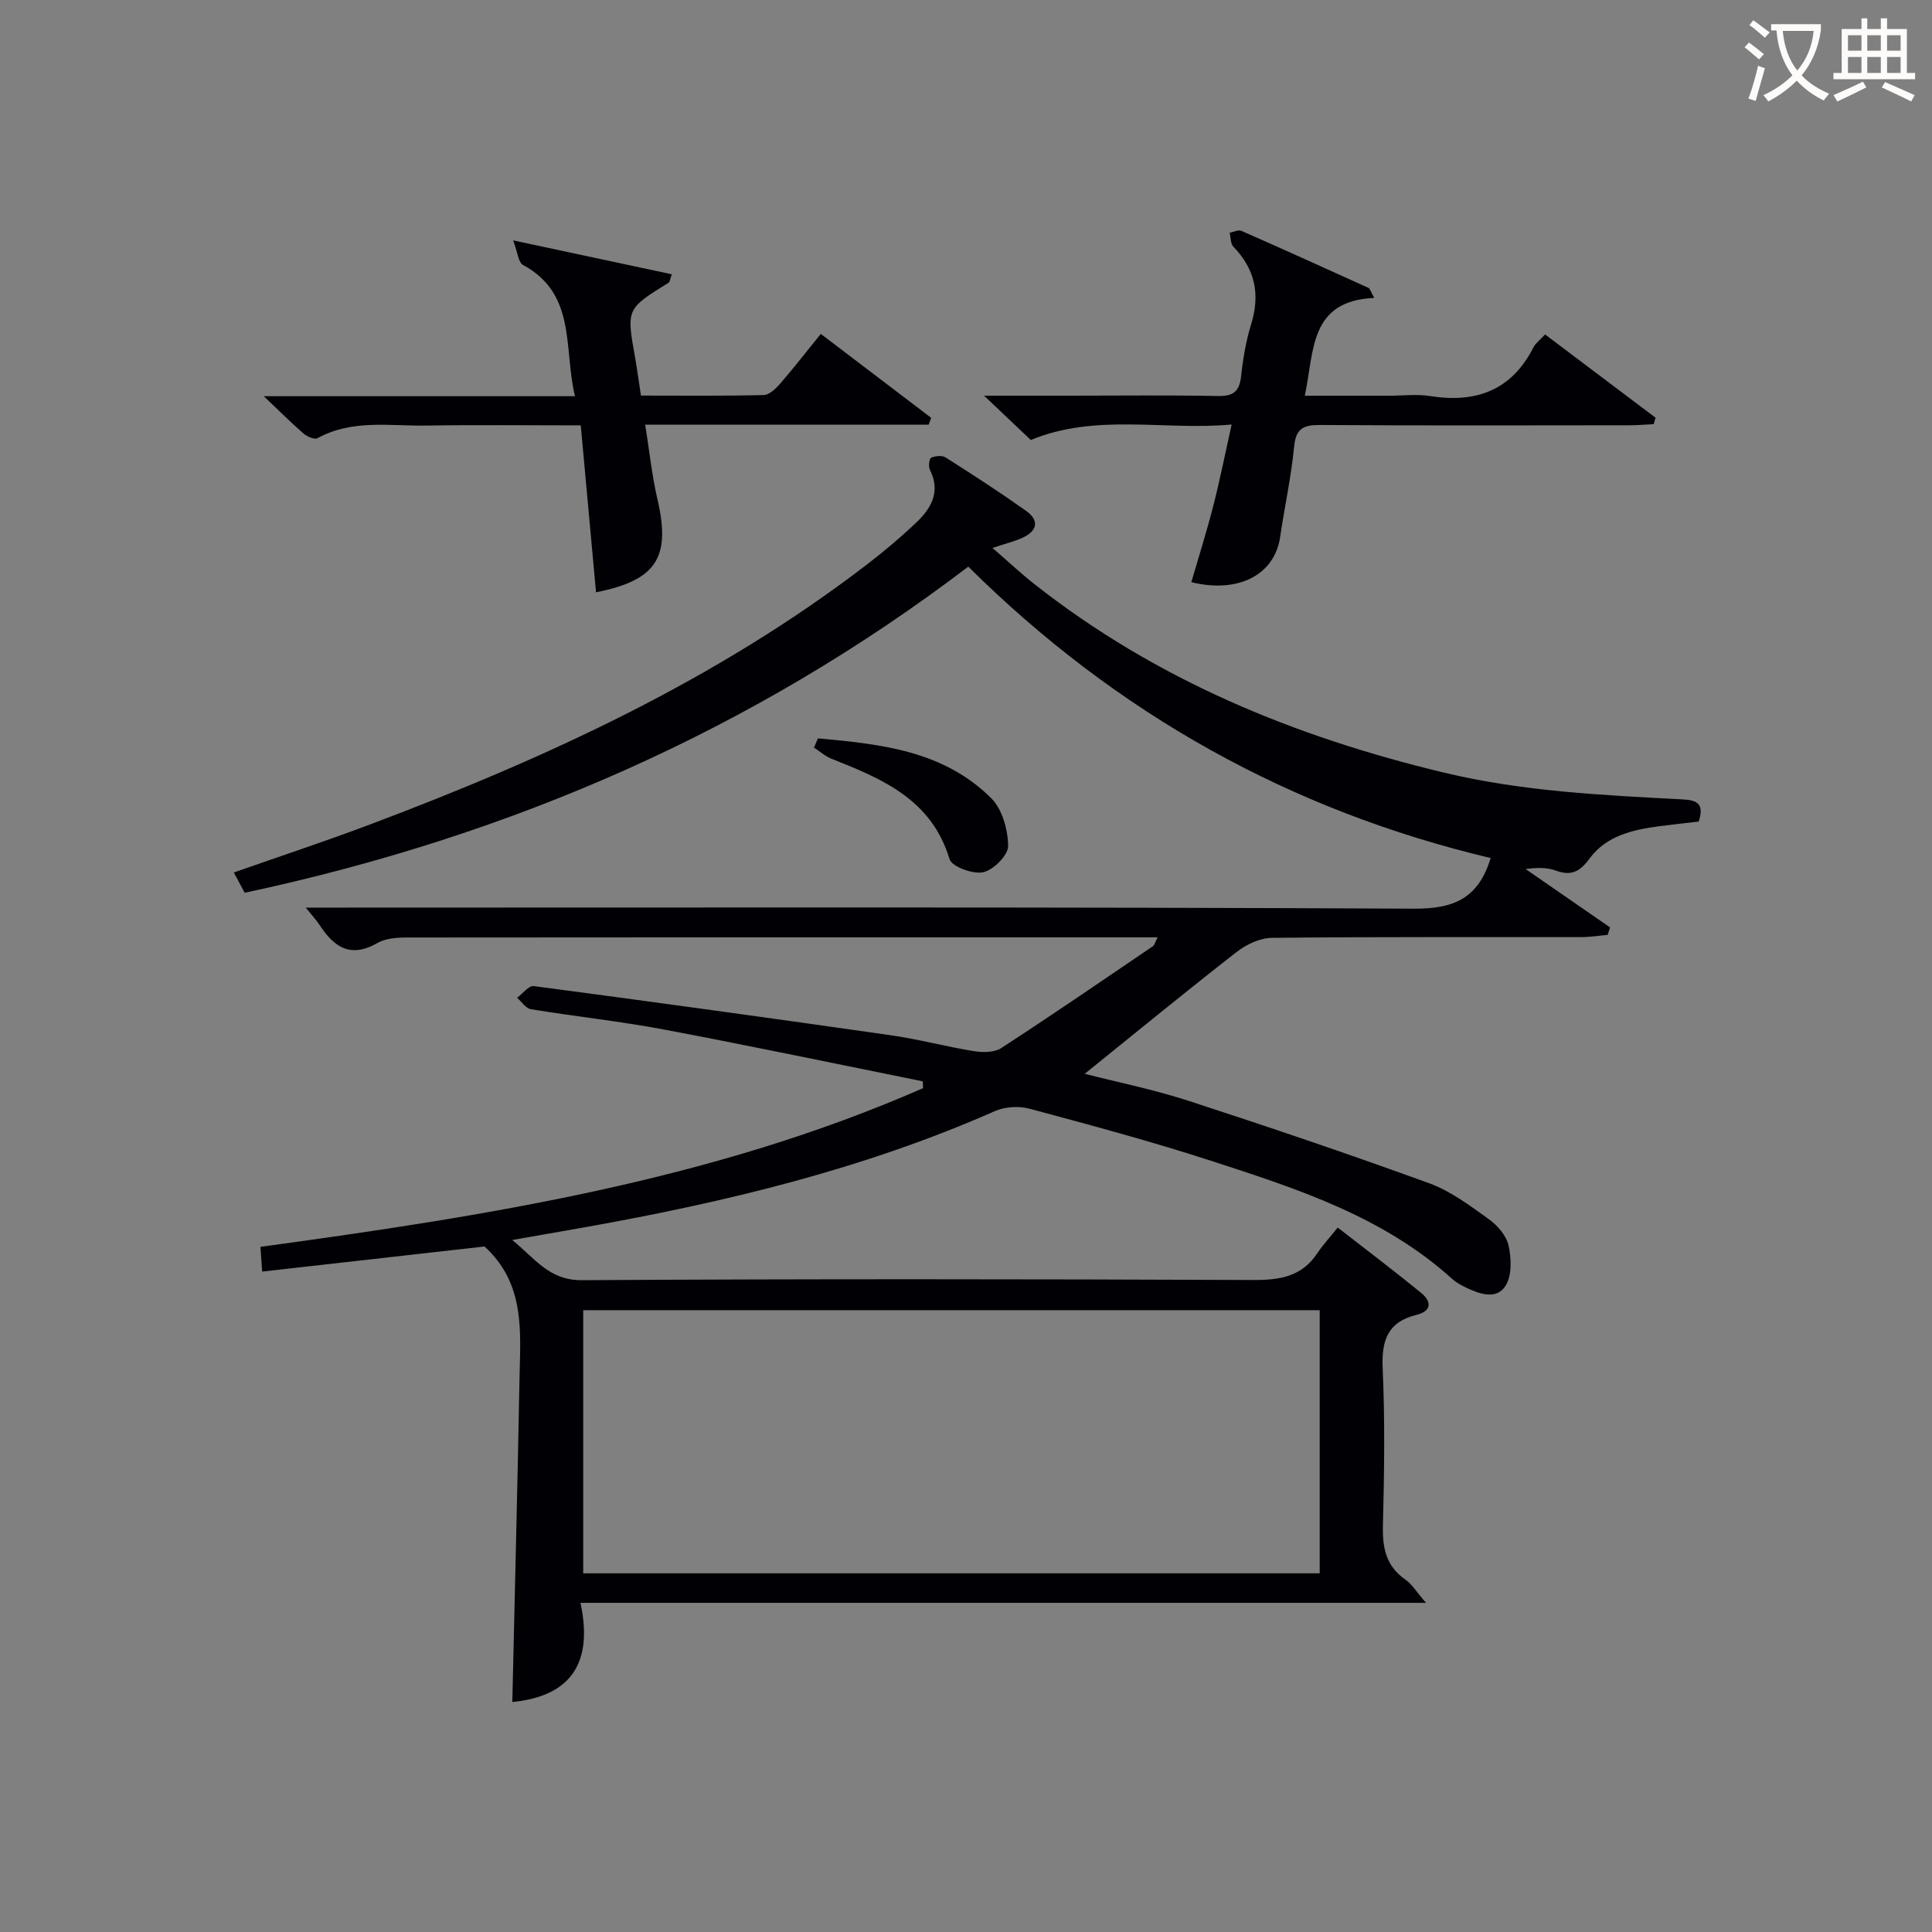
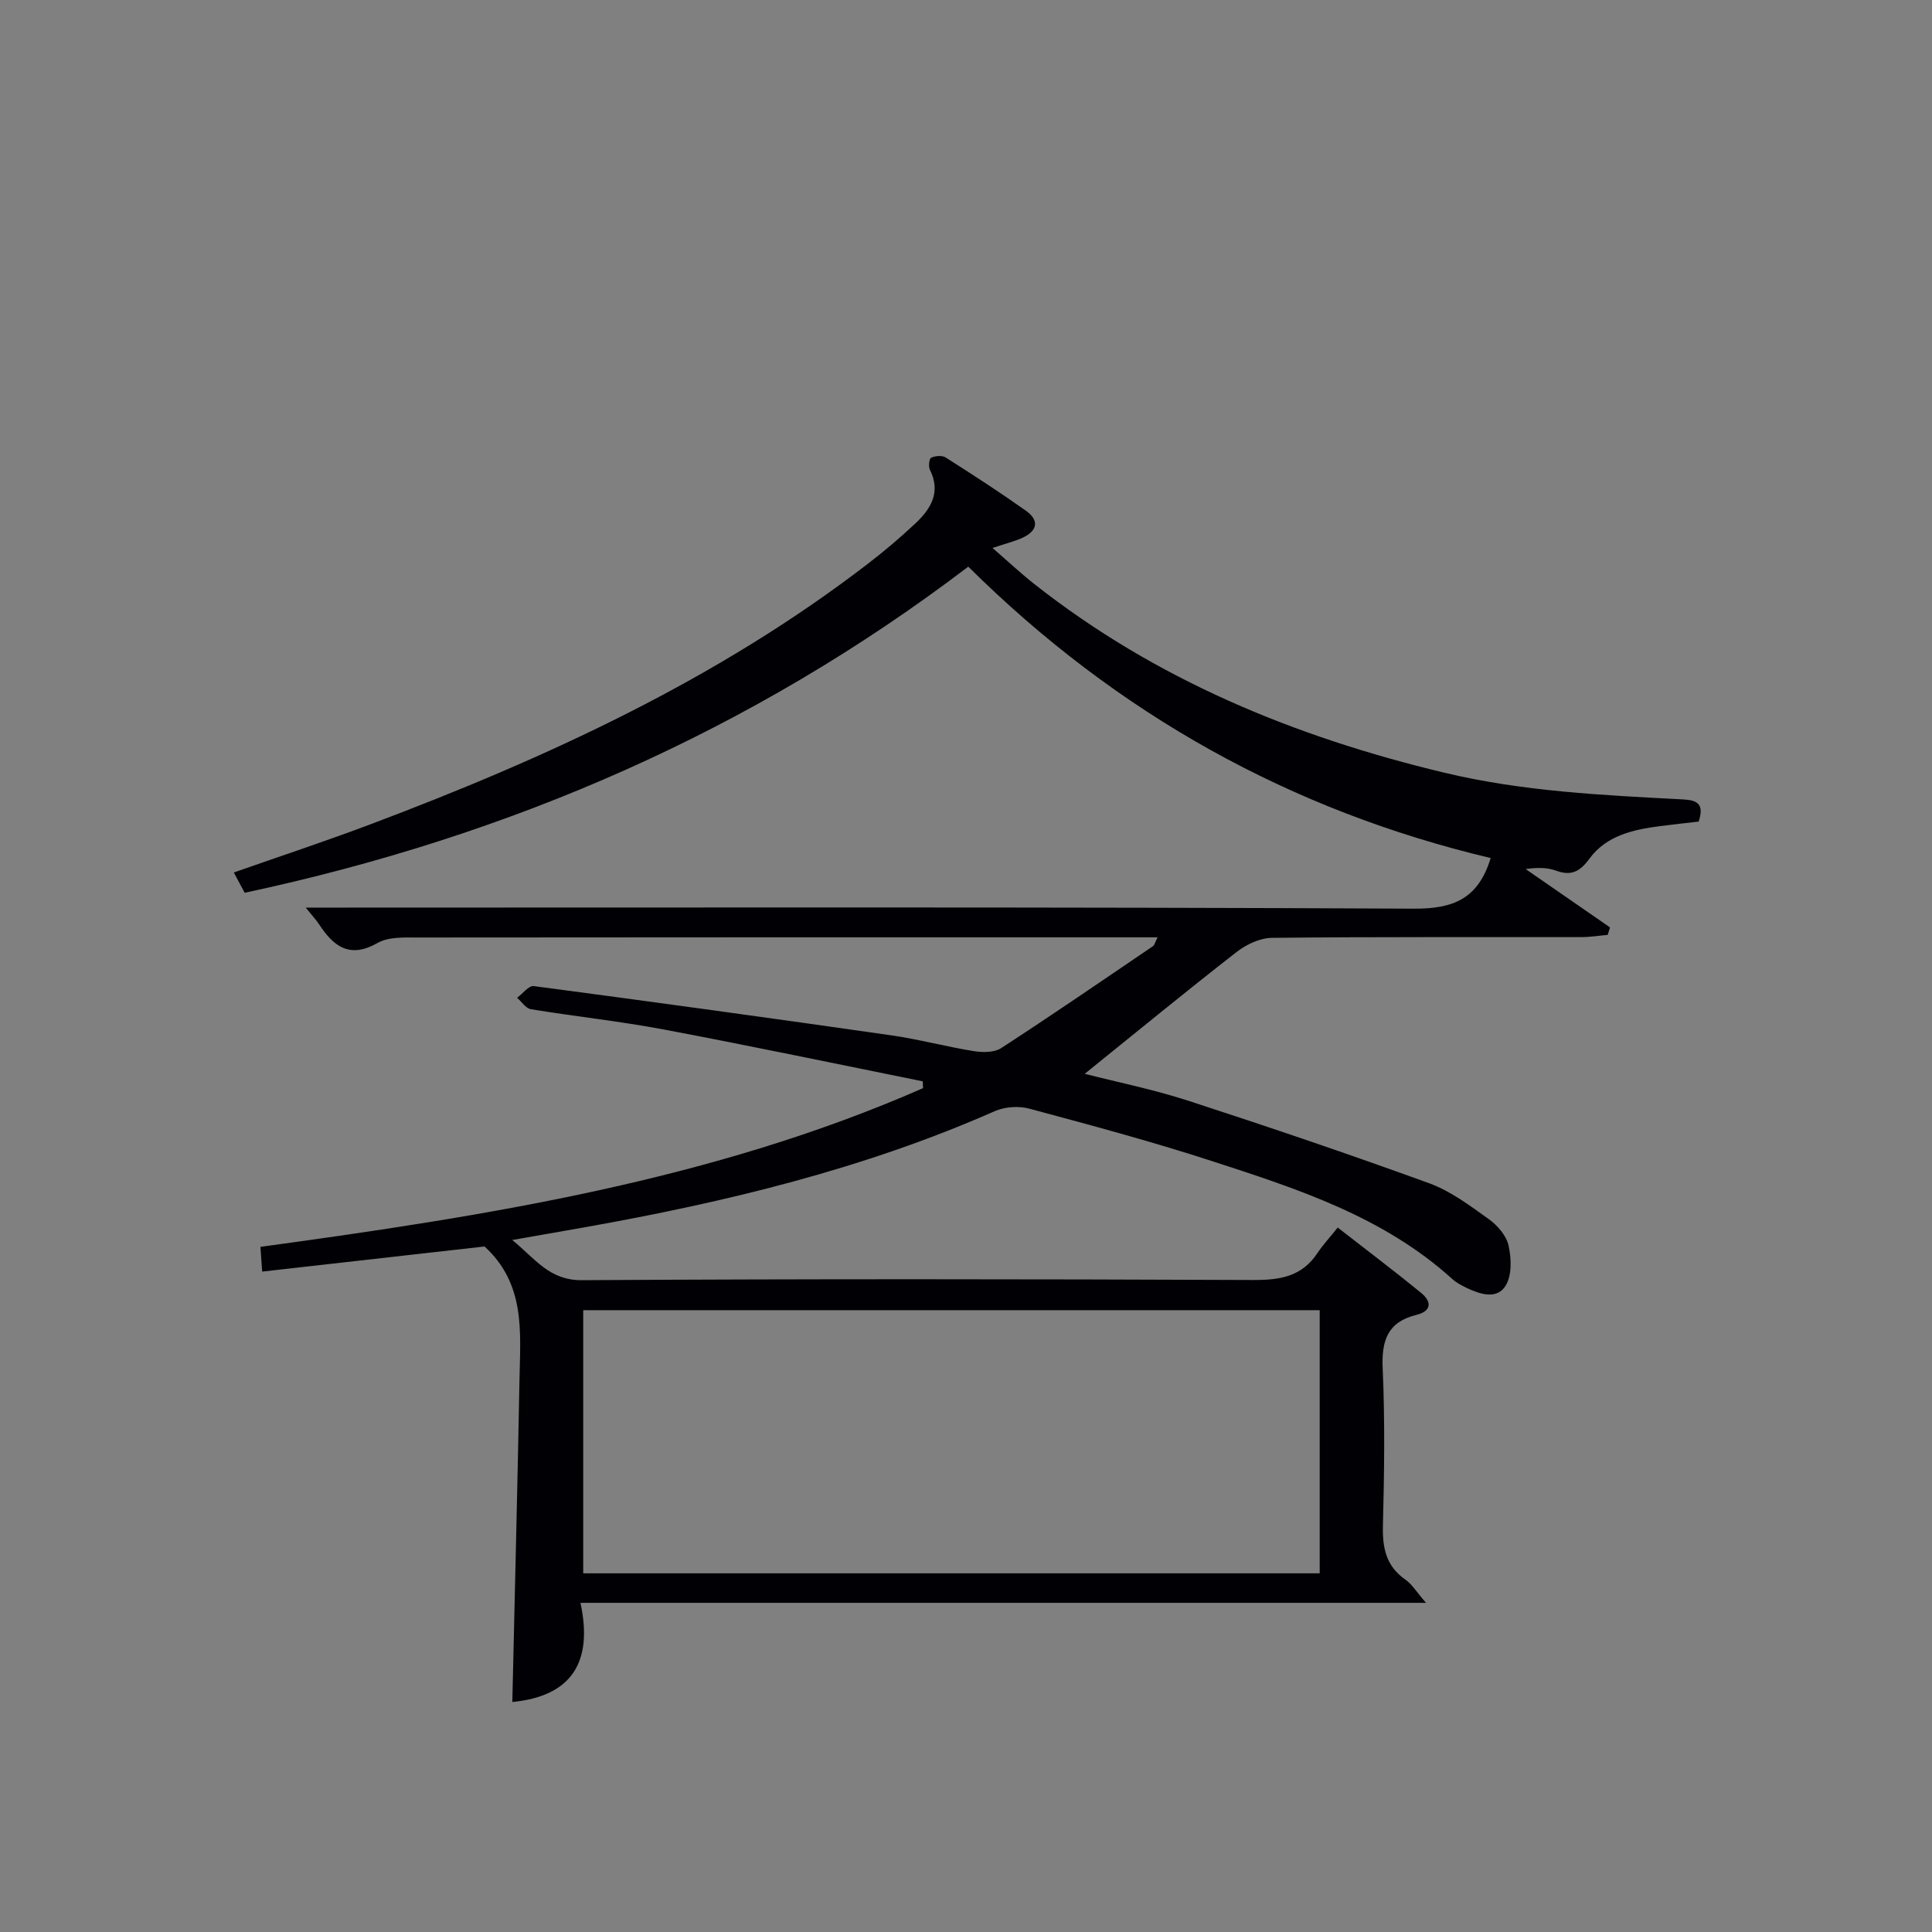
<svg xmlns="http://www.w3.org/2000/svg" enable-background="new 0 0 400 400" viewBox="0 0 400 400">
  <rect x="0" y="0" width="400" height="400" fill="#808080" stroke="none" />
  <g fill="#010105">
    <path d="m276.96 254.15c6.29 4.9 11.86 9.1 17.25 13.51 2.2 1.8 2.28 3.77-.98 4.58-5.95 1.47-7.22 5.31-6.96 11.07.48 10.81.33 21.66.05 32.49-.12 4.64.62 8.44 4.66 11.25 1.37.95 2.29 2.54 4.26 4.8-58.95 0-116.5 0-175.06 0 2.67 12.36-1.92 19.35-14.11 20.53.51-22.53 1.08-44.79 1.49-67.05.18-9.61 1.24-19.49-7.24-27.26-14.65 1.66-30.14 3.41-46.04 5.2-.13-1.82-.23-3.23-.36-5.12 46.98-6.42 93.56-13.73 137.19-32.86-.02-.47-.04-.94-.06-1.41-17.84-3.6-35.66-7.35-53.54-10.72-9.13-1.72-18.4-2.71-27.58-4.21-1.06-.17-1.92-1.55-2.87-2.37 1.15-.85 2.42-2.56 3.44-2.42 24.69 3.26 49.36 6.66 74 10.19 5.74.82 11.37 2.35 17.09 3.27 1.84.3 4.24.32 5.69-.62 10.58-6.87 20.98-14.01 31.42-21.1.33-.22.43-.79.97-1.84-2.02 0-3.61 0-5.19 0-49.33 0-98.66-.02-148 .04-2.79 0-6.04-.16-8.29 1.12-5.78 3.3-9.1.75-12.1-3.81-.62-.94-1.4-1.77-2.79-3.5h6.48c74.33 0 148.66-.15 222.99.22 8.22.04 13.3-2.1 15.86-10.48-41.31-9.8-77.32-29.76-108.16-60.33-44.69 34.01-94.85 55.78-149.81 67.52-.64-1.19-1.32-2.46-2.25-4.2 9.62-3.38 18.98-6.47 28.2-9.94 36.55-13.77 71.85-29.97 103.05-53.96 3.43-2.63 6.74-5.44 9.89-8.4 3.19-3 5.3-6.45 2.97-11.09-.33-.66-.14-2.29.26-2.48.85-.39 2.26-.53 3-.06 5.61 3.56 11.19 7.18 16.61 11.02 2.85 2.01 2.41 4.19-.72 5.62-1.63.74-3.4 1.17-6.18 2.1 3.25 2.82 5.84 5.25 8.62 7.44 25.17 19.85 53.98 31.68 84.93 39.09 16.29 3.9 32.84 4.66 49.41 5.53 3.04.16 4.42 1 3.24 4.59-2.57.3-5.32.59-8.07.95-5.54.72-11.03 1.96-14.52 6.7-1.99 2.71-3.78 3.67-6.97 2.5-1.82-.66-3.88-.66-6.26-.32 5.82 4.03 11.65 8.05 17.47 12.08-.16.52-.32 1.03-.48 1.55-1.84.16-3.68.46-5.52.46-21.33.03-42.67-.08-64 .15-2.48.03-5.32 1.37-7.34 2.95-10.59 8.25-20.97 16.77-31.42 25.2 6.63 1.7 14.18 3.22 21.45 5.58 16.71 5.43 33.36 11.08 49.87 17.08 4.42 1.61 8.41 4.62 12.3 7.4 1.81 1.29 3.66 3.41 4.12 5.46.6 2.65.73 6.15-.57 8.3-1.81 2.99-5.3 1.84-8.13.49-1.04-.5-2.11-1.07-2.96-1.84-14.25-12.91-32.06-18.66-49.77-24.41-12.46-4.05-25.14-7.45-37.8-10.85-2.2-.59-5.06-.39-7.15.53-27.09 11.95-55.61 18.81-84.61 23.99-4.7.84-9.41 1.65-15.27 2.68 4.86 3.98 7.67 8.36 14.43 8.32 46.33-.28 92.66-.23 138.99-.04 5.54.02 10.09-.7 13.3-5.61 1.2-1.77 2.69-3.37 4.18-5.25zm-156.21 71.59h152.48c0-18.24 0-36.29 0-54.48-50.95 0-101.54 0-152.48 0z" />
-     <path d="m284.53 61.68c-13.48.59-12.42 10.96-14.38 20.25h17.44c2.83 0 5.72-.37 8.49.07 9.5 1.5 16.86-1.15 21.4-10.08.43-.85 1.31-1.48 2.41-2.68 7.66 5.77 15.27 11.51 22.88 17.25-.13.44-.27.89-.4 1.33-1.69.08-3.39.23-5.08.23-21.33.02-42.66.08-63.99-.06-3.46-.02-5.01.72-5.37 4.5-.6 6.26-1.98 12.45-2.89 18.69-1.14 7.81-8.63 11.75-18.39 9.35 1.53-5.24 3.18-10.45 4.53-15.73 1.36-5.28 2.42-10.64 3.82-16.91-14.12 1.29-27.94-2.39-41.59 3.2-2.78-2.64-5.74-5.44-9.67-9.17h17.95c10.16 0 20.33-.13 30.49.07 3.2.06 4.44-.97 4.78-4.11.39-3.61 1-7.27 2.07-10.73 1.91-6.18.84-11.42-3.67-16.07-.61-.63-.53-1.91-.77-2.89.81-.15 1.78-.67 2.41-.4 8.82 3.87 17.59 7.85 26.36 11.83.25.12.34.56 1.17 2.06z" />
-     <path d="m192.26 87.93c-19.24 0-38.47 0-58.68 0 .89 5.54 1.4 10.57 2.54 15.46 2.81 12.03-.2 16.75-12.72 19.24-1.04-11.36-2.08-22.71-3.16-34.56-11.02 0-21.49-.13-31.95.04-7.57.13-15.36-1.35-22.55 2.61-.62.34-2.17-.33-2.91-.97-2.58-2.24-5-4.67-8.22-7.72h64.43c-2.4-9.99.4-21.12-10.76-27.18-.98-.53-1.1-2.63-2.04-5.08 11.93 2.55 22.33 4.77 32.86 7.02-.42 1.15-.44 1.6-.65 1.73-8.77 5.43-8.76 5.42-6.97 15.46.43 2.43.75 4.88 1.22 7.92 8.55 0 16.99.1 25.41-.11 1.18-.03 2.54-1.35 3.45-2.4 2.72-3.13 5.26-6.42 8.38-10.26 7.72 5.87 15.28 11.63 22.85 17.38-.16.48-.35.95-.53 1.42z" />
-     <path d="m169.35 152.87c12.94 1.18 25.97 2.51 35.89 12.41 2.28 2.28 3.44 6.51 3.48 9.87.03 1.89-3.02 4.96-5.14 5.43s-6.51-1.13-6.99-2.71c-3.73-12.38-13.95-16.62-24.44-20.78-1.31-.52-2.42-1.53-3.63-2.31.28-.63.56-1.27.83-1.91z" />
  </g>
-   <path d="m362.1 8.8c1.1.8 2.1 1.6 3.1 2.4l-1 1.1c-1.3-1.1-2.3-2-3-2.5zm1.9 4.8c.5.2.9.4 1.4.5-.6 2.3-1.3 4.5-1.9 6.8l-1.5-.5c.8-2.1 1.4-4.3 2-6.8zm-1-9.4c1.3.9 2.4 1.8 3.4 2.5l-1 1.1c-1.4-1.2-2.4-2.1-3.2-2.6zm3.7 2.2v-1.4h10.3v1.2c-.5 3.6-1.8 6.8-4 9.4 1.5 1.6 3.4 2.8 5.7 3.8-.3.4-.7.8-1.1 1.4-2.3-1.1-4.1-2.5-5.6-4.1-1.6 1.6-3.6 3.1-5.9 4.3-.3-.5-.7-.9-1-1.3 2.4-1.1 4.4-2.5 6-4.1-1.9-2.5-3-5.6-3.3-9.3h-1.1zm8.8 0h-6.4c.3 3.3 1.3 6 3 8.2 2-2.3 3.1-5.1 3.4-8.2z" fill="#fcfbfa" />
-   <path d="m385.3 3.8h1.3v2.2h2.8v-2.2h1.3v2.2h4.1v9.1h1.7v1.3h-16.9v-1.3h1.7v-9.1h4.1v-2.2zm.4 13.1.7 1.2c-1.8.9-3.8 1.9-6 2.9-.2-.4-.5-.8-.8-1.3 2.3-1 4.3-1.9 6.1-2.8zm-3.1-6.4h2.8v-3.2h-2.8zm0 4.6h2.8v-3.3h-2.8zm4-4.6h2.8v-3.2h-2.8zm0 4.6h2.8v-3.3h-2.8zm3.7 1.9c2.1.9 4.1 1.8 6.1 2.7l-.7 1.3c-2.2-1.1-4.2-2-6.1-2.9zm3.2-9.7h-2.8v3.2h2.8zm-2.8 7.8h2.8v-3.3h-2.8z" fill="#fcfbfa" />
</svg>